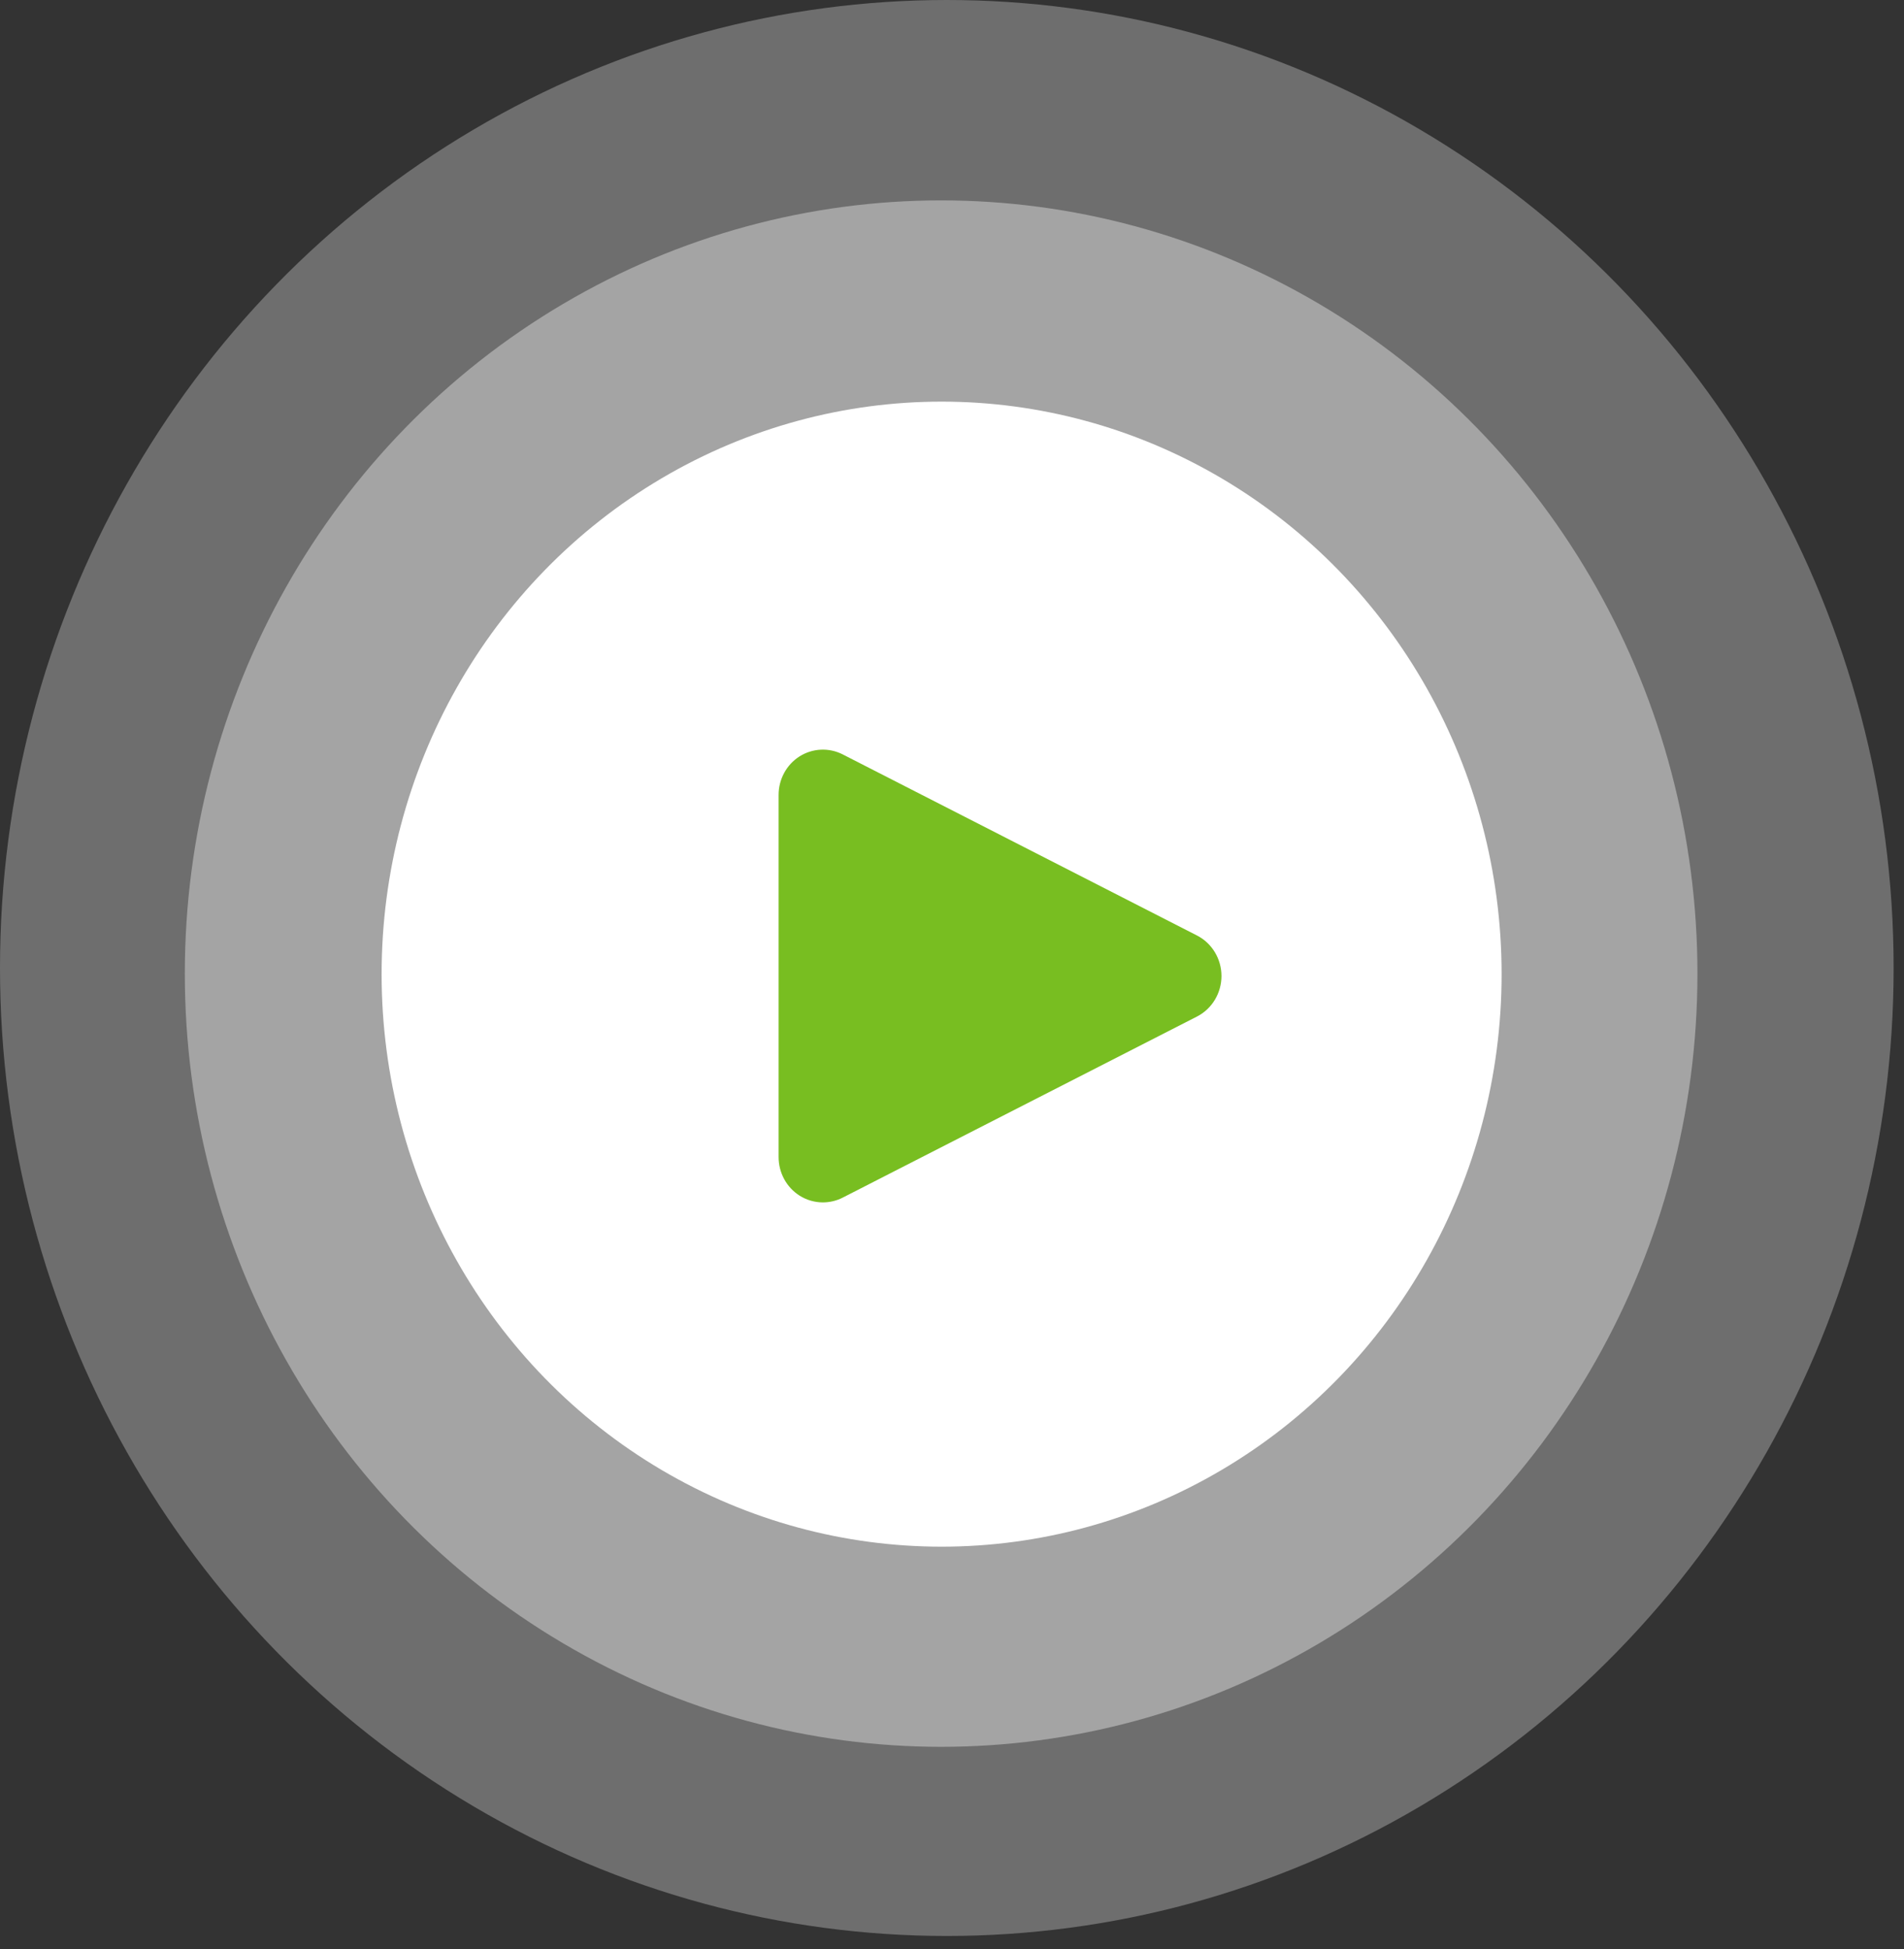
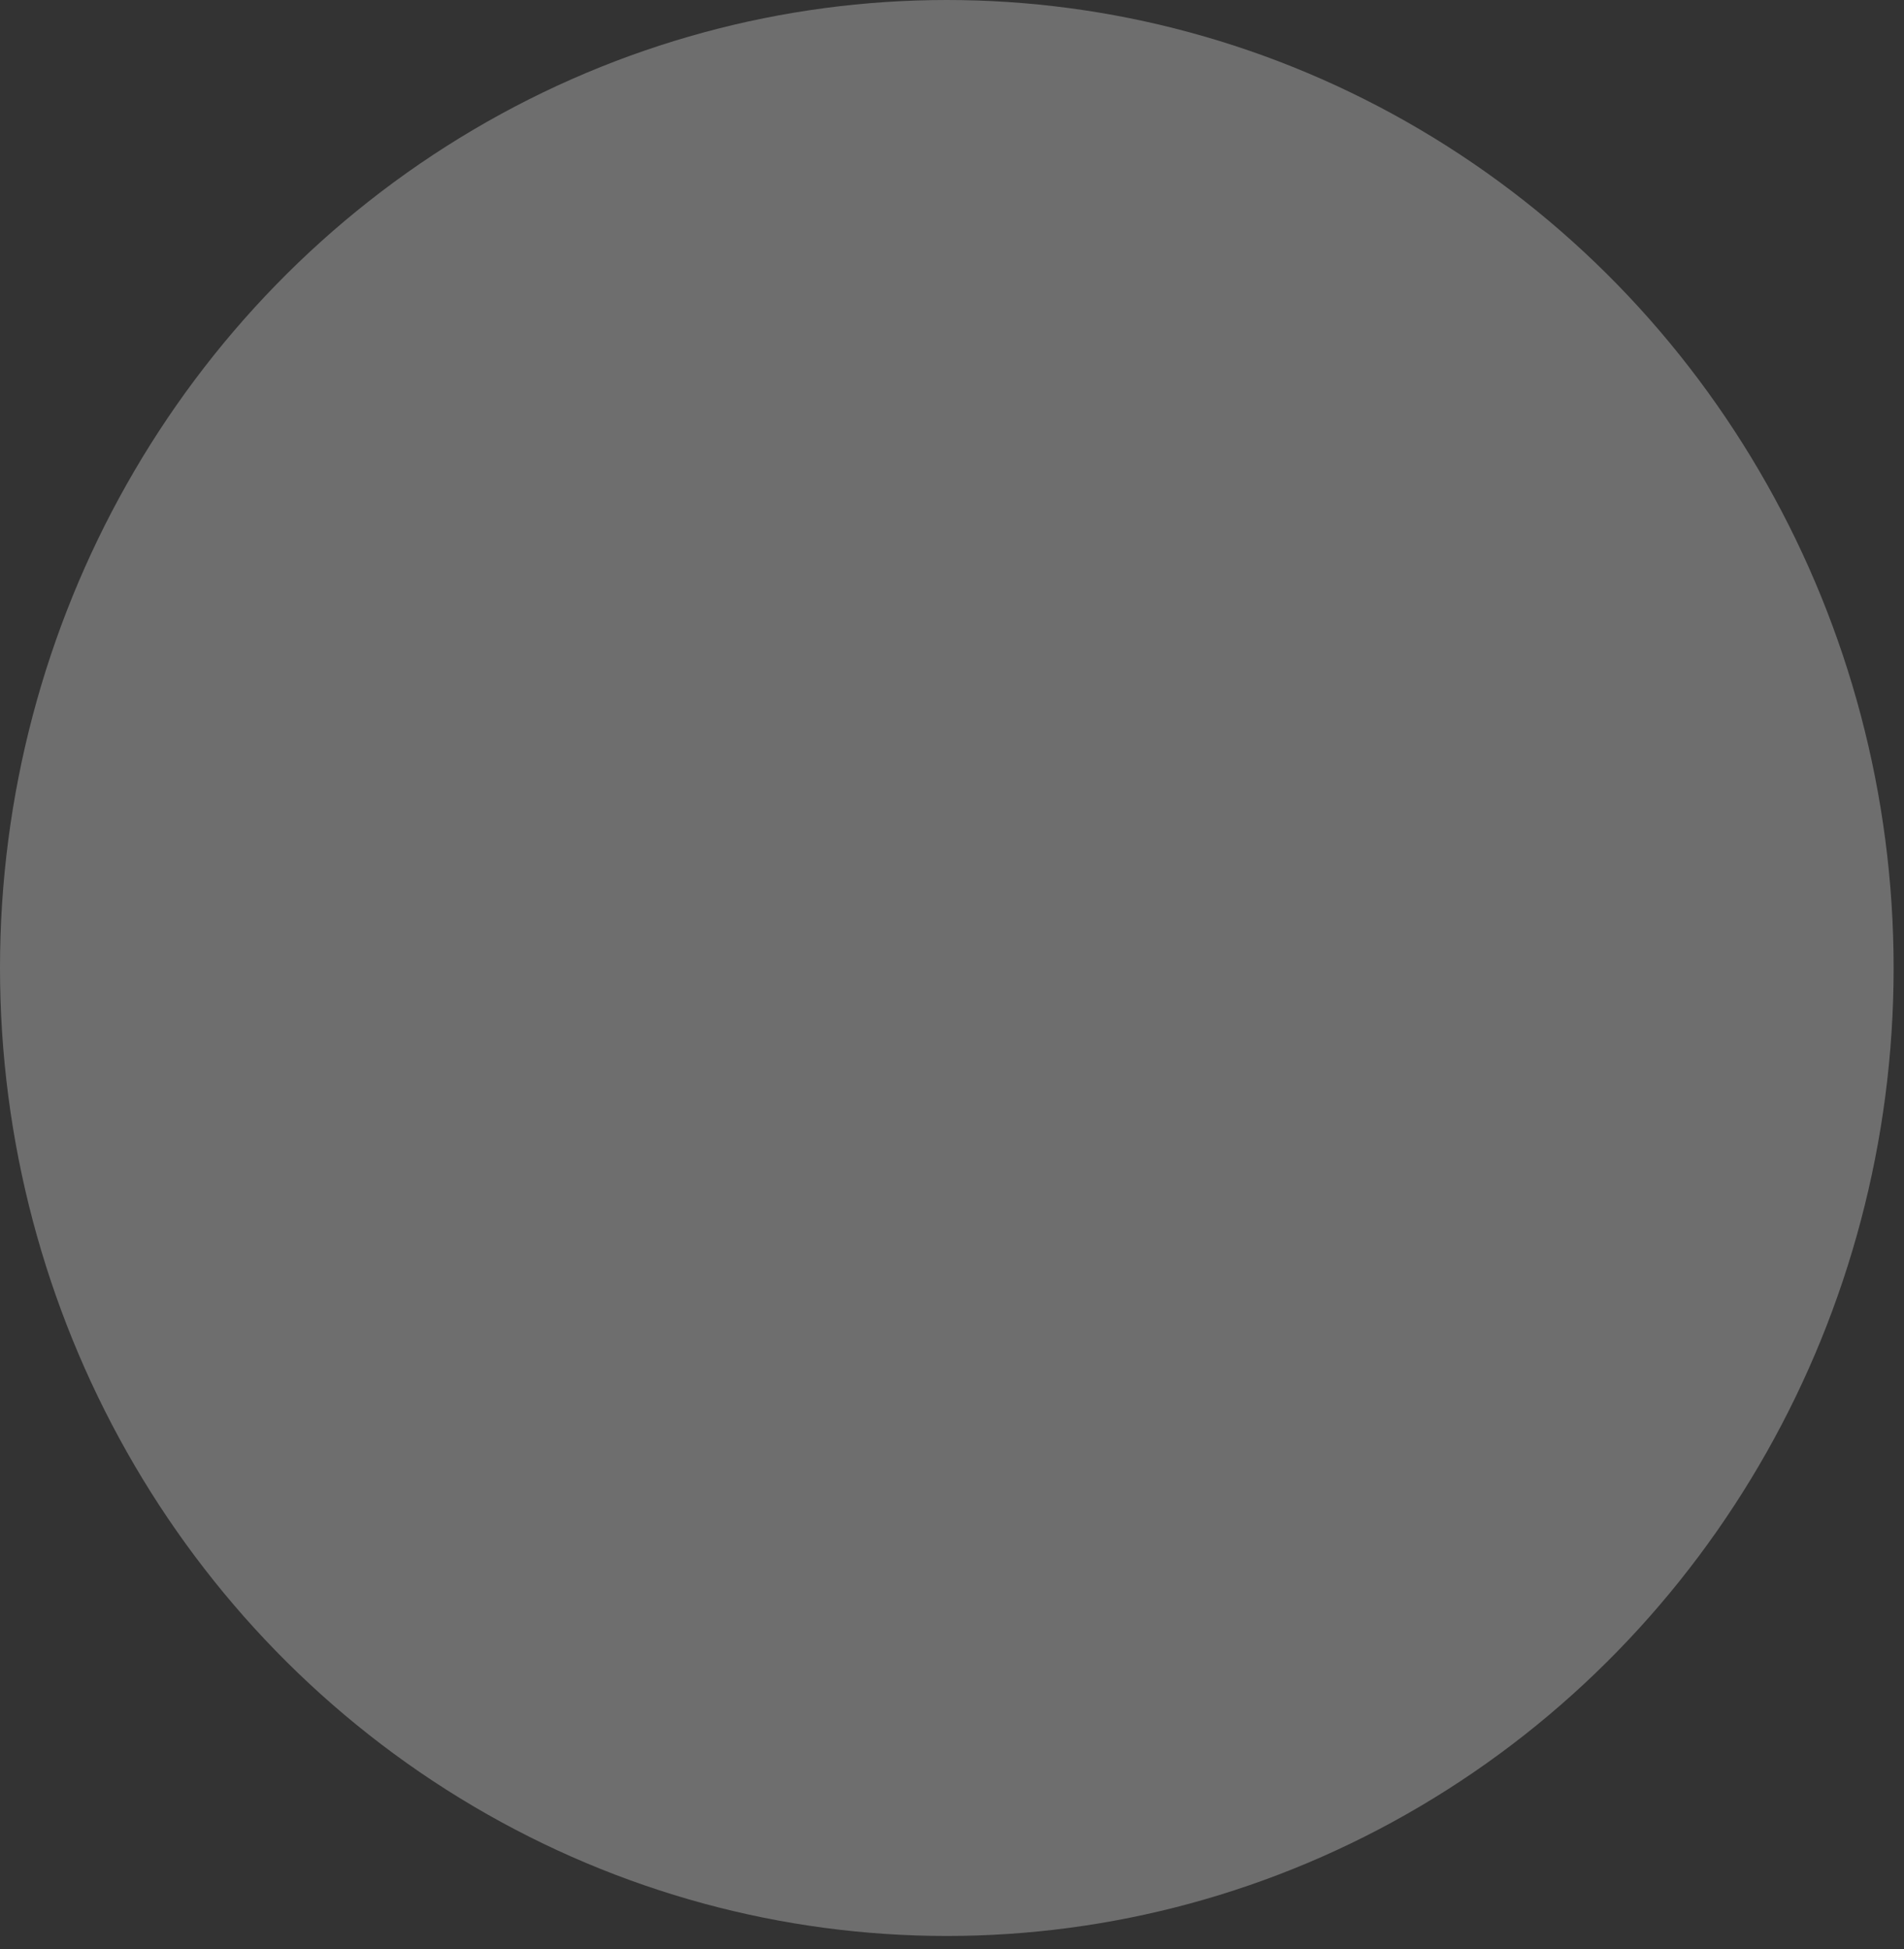
<svg xmlns="http://www.w3.org/2000/svg" width="127" height="130" viewBox="0 0 127 130" fill="none">
  <rect x="0" y="0" width="127" height="130" fill="#333333" stroke="none" />
  <ellipse opacity="0.35" cx="63.154" cy="64.564" rx="63.154" ry="64.564" fill="white" fill-opacity="0.83" />
-   <ellipse opacity="0.45" cx="62.775" cy="64.939" rx="50.447" ry="51.573" fill="white" fill-opacity="0.83" />
-   <ellipse cx="62.807" cy="64.975" rx="37.353" ry="38.187" fill="white" />
-   <path d="M54.888 80.199C54.347 80.199 53.809 80.048 53.334 79.749C52.906 79.478 52.553 79.1 52.308 78.65C52.063 78.2 51.934 77.694 51.934 77.179V53.02C51.934 51.971 52.465 50.999 53.334 50.449C53.763 50.18 54.251 50.026 54.754 50.003C55.257 49.98 55.757 50.088 56.208 50.317L79.841 62.397C80.332 62.648 80.744 63.034 81.032 63.511C81.321 63.988 81.474 64.538 81.474 65.099C81.474 65.66 81.321 66.21 81.032 66.688C80.744 67.165 80.332 67.551 79.841 67.802L56.208 79.882C55.795 80.094 55.337 80.199 54.888 80.199Z" fill="#78BE21" />
</svg>